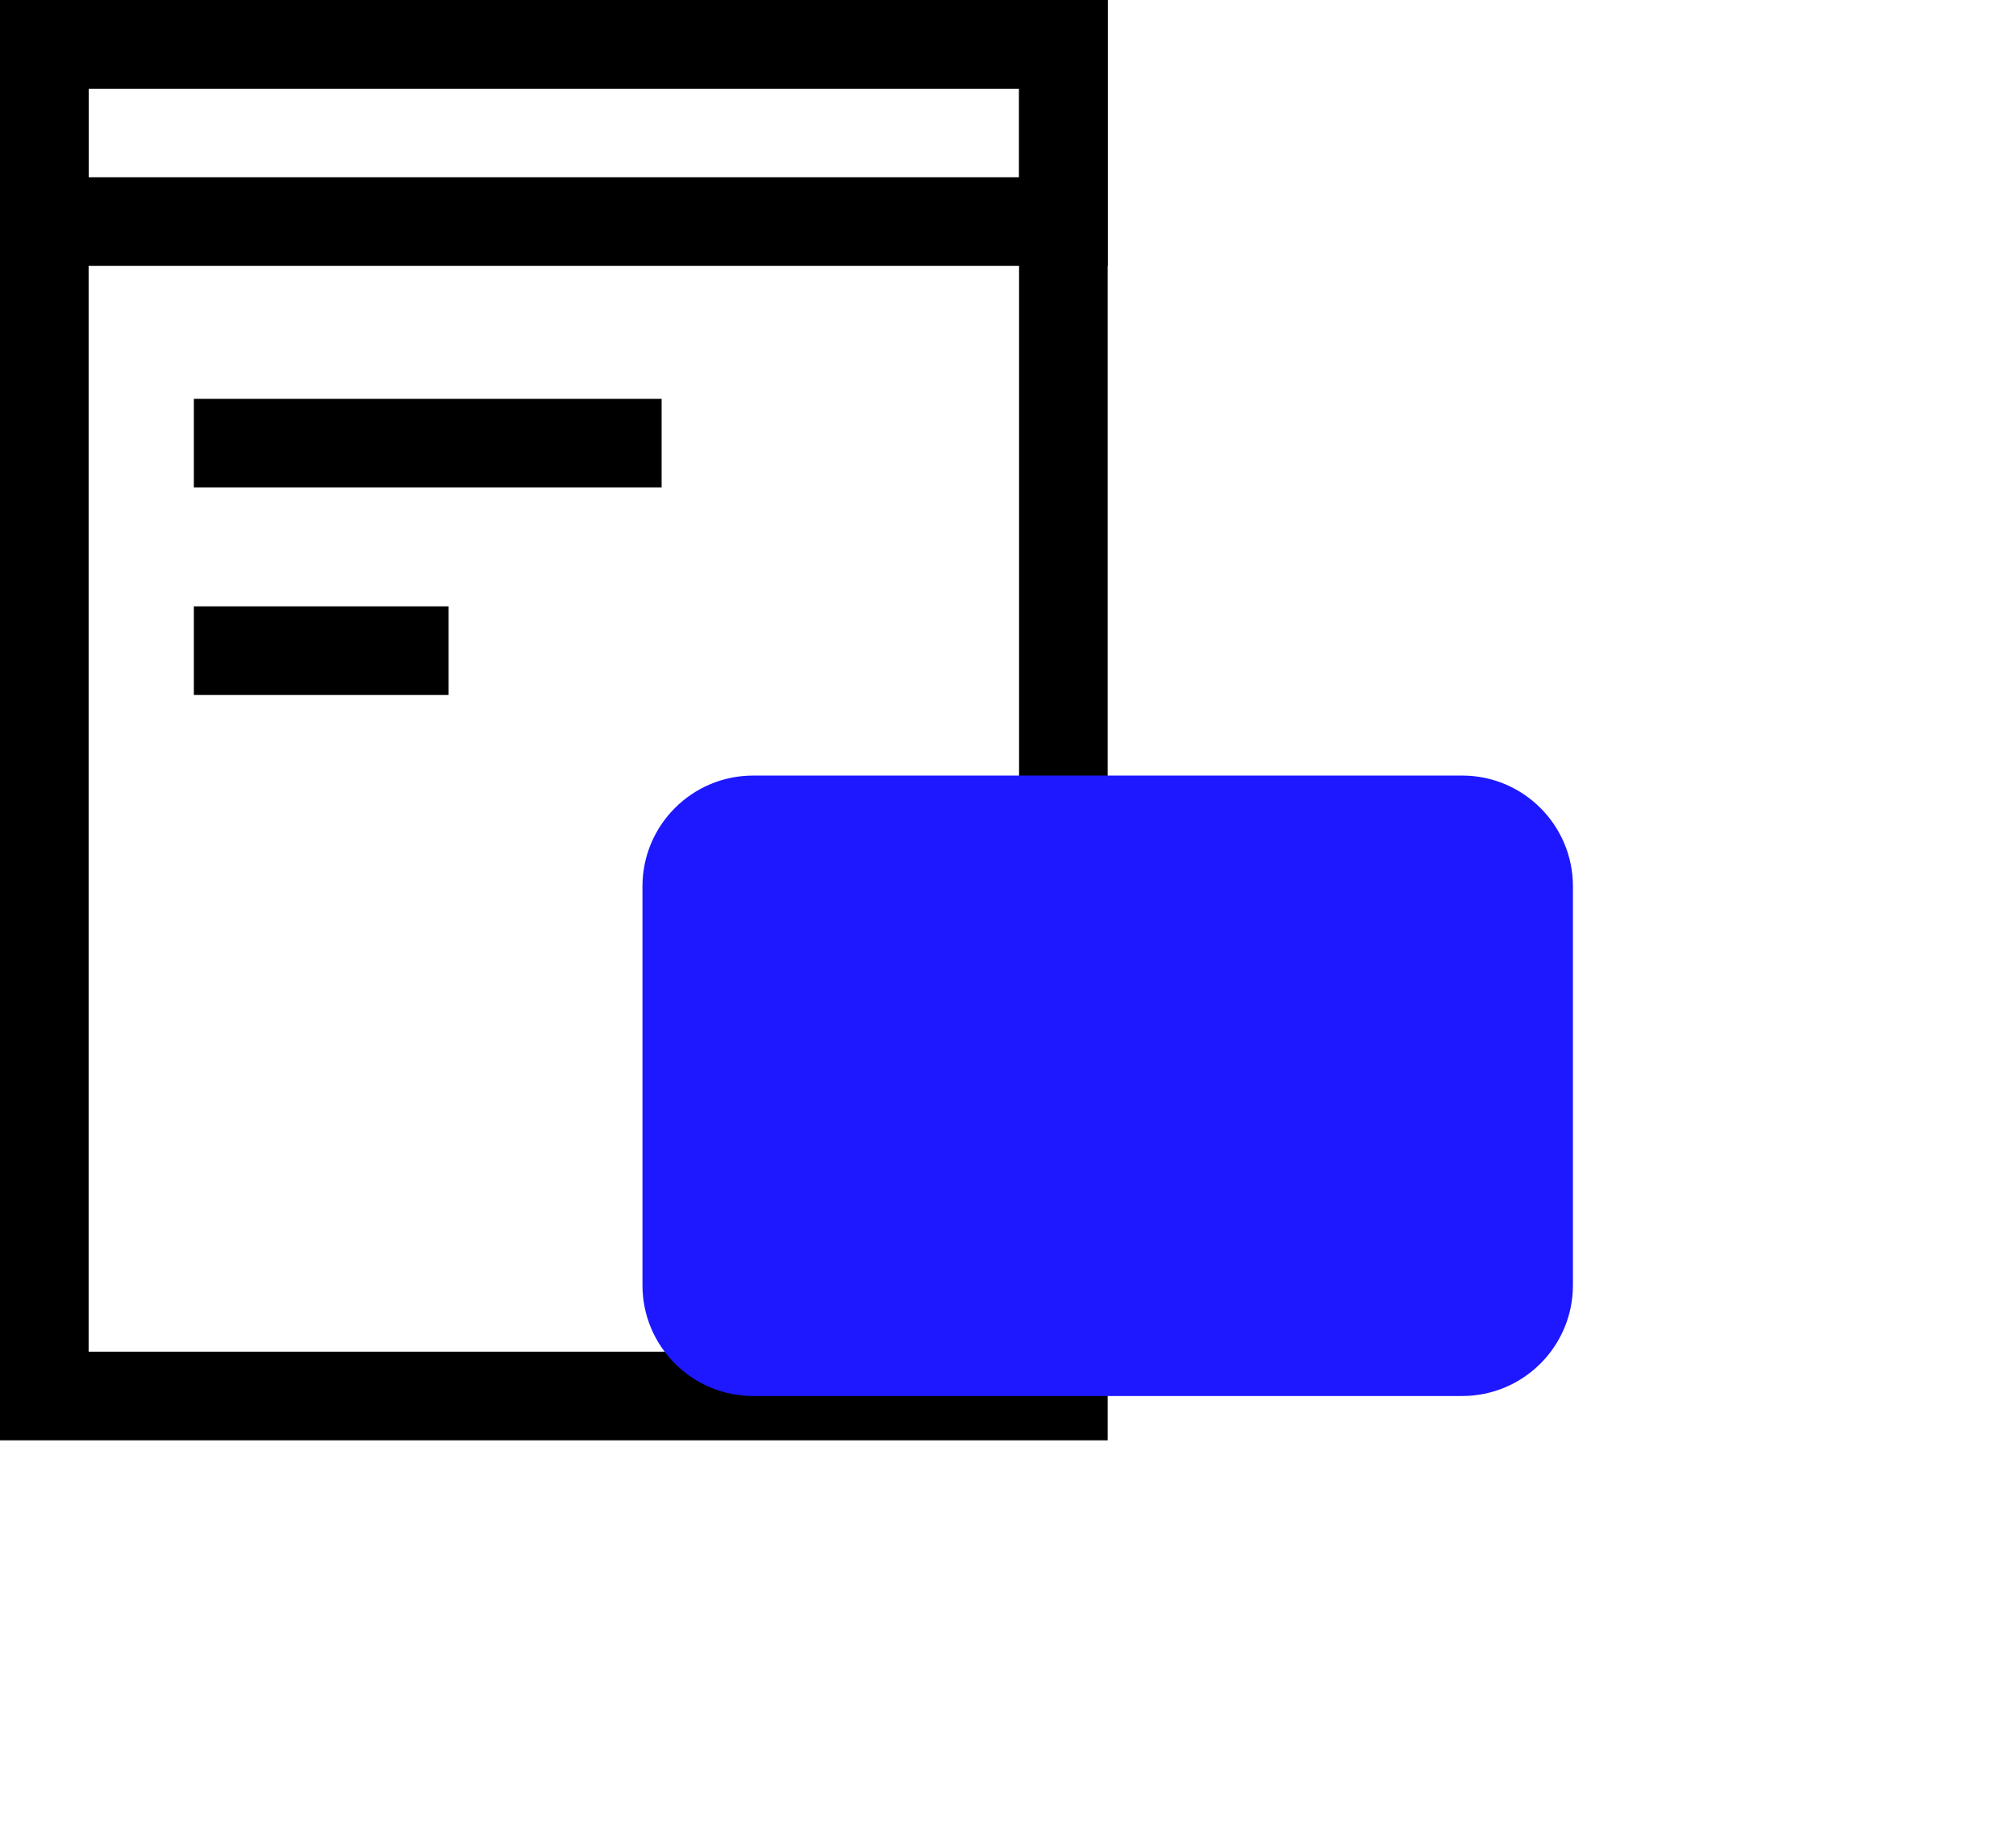
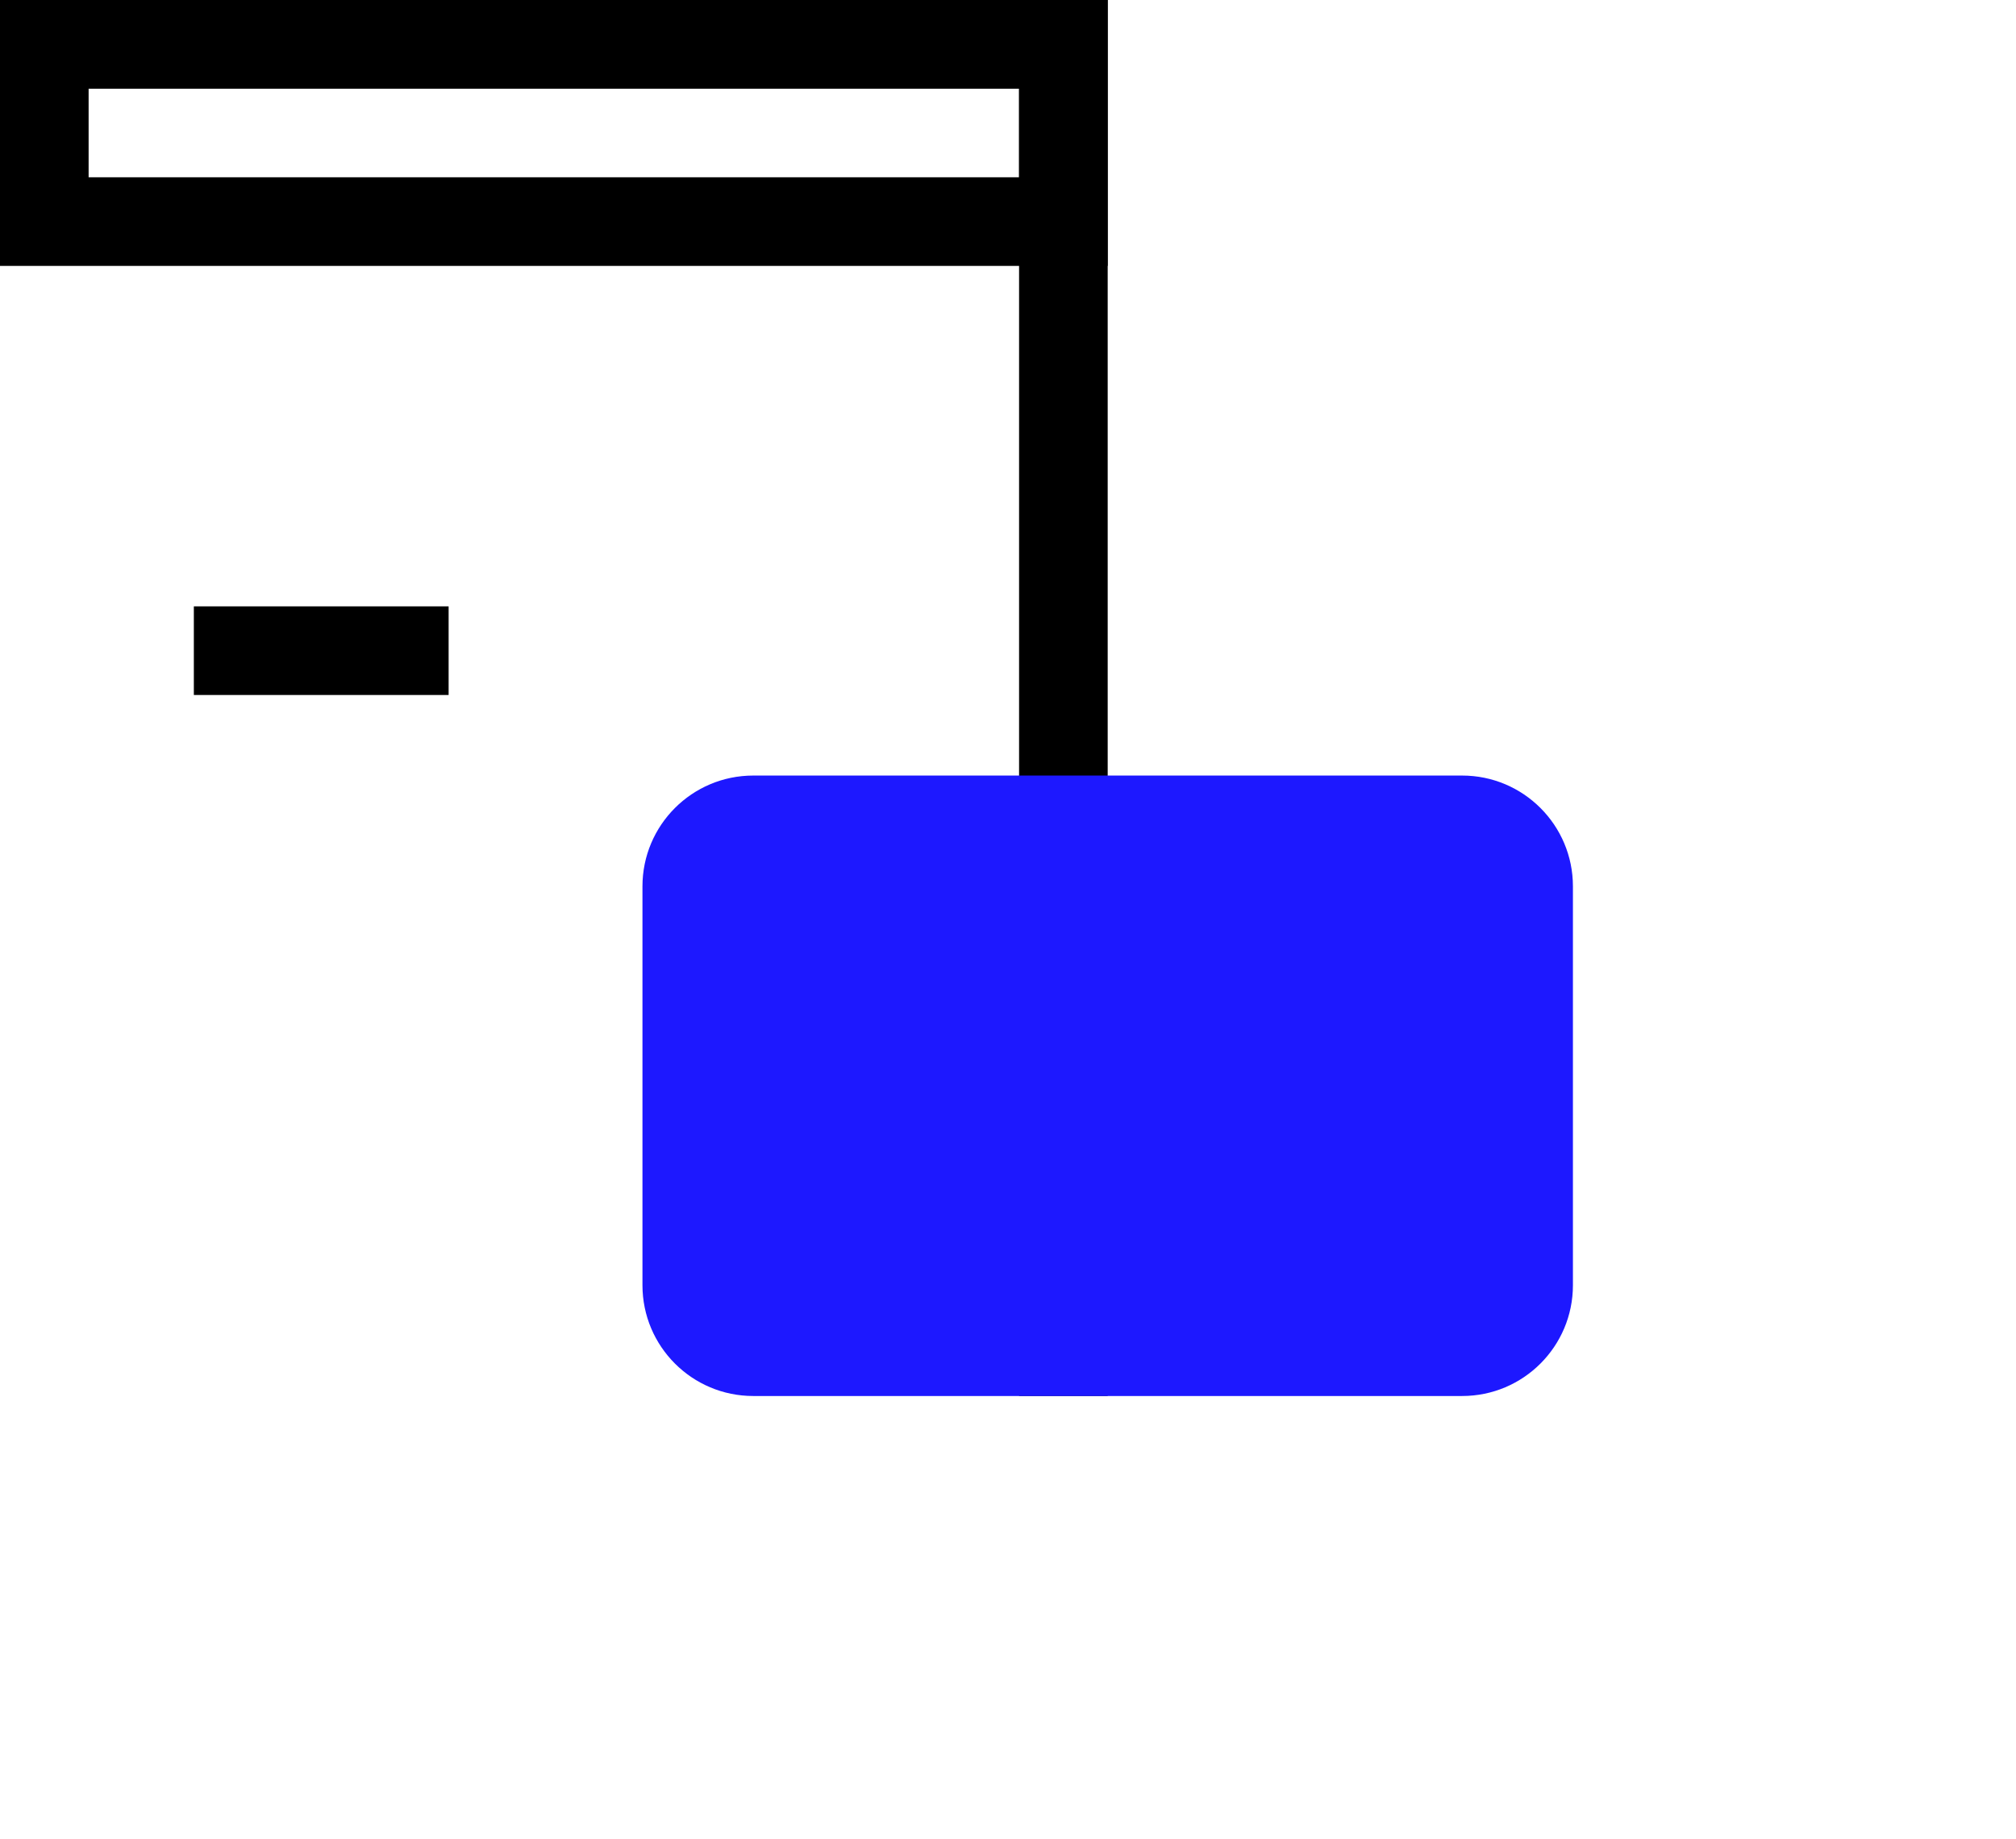
<svg xmlns="http://www.w3.org/2000/svg" width="91" height="83" viewBox="0 0 91 83" fill="none">
-   <path d="M8.75 20H29.865" stroke="black" stroke-width="4" />
  <path d="M8.75 29.364H20.25" stroke="black" stroke-width="4" />
-   <path d="M48 63V2H2V63H48Z" stroke="black" stroke-width="4" />
+   <path d="M48 63V2H2H48Z" stroke="black" stroke-width="4" />
  <g filter="url(#filter0_d)">
    <path d="M71 50V32C71 29.239 68.761 27 66 27H34C31.239 27 29 29.239 29 32V50C29 52.761 31.239 55 34 55H66C68.761 55 71 52.761 71 50Z" fill="#1D18FF" />
  </g>
  <path d="M48 10V2H2V10H48Z" stroke="black" stroke-width="4" />
  <defs>
    <filter id="filter0_d" x="9" y="15" width="82" height="68" filterUnits="userSpaceOnUse" color-interpolation-filters="sRGB">
      <feFlood flood-opacity="0" result="BackgroundImageFix" />
      <feColorMatrix in="SourceAlpha" type="matrix" values="0 0 0 0 0 0 0 0 0 0 0 0 0 0 0 0 0 0 127 0" />
      <feOffset dy="8" />
      <feGaussianBlur stdDeviation="10" />
      <feColorMatrix type="matrix" values="0 0 0 0 0.114 0 0 0 0 0.096 0 0 0 0 1 0 0 0 0.53 0" />
      <feBlend mode="normal" in2="BackgroundImageFix" result="effect1_dropShadow" />
      <feBlend mode="normal" in="SourceGraphic" in2="effect1_dropShadow" result="shape" />
    </filter>
  </defs>
</svg>